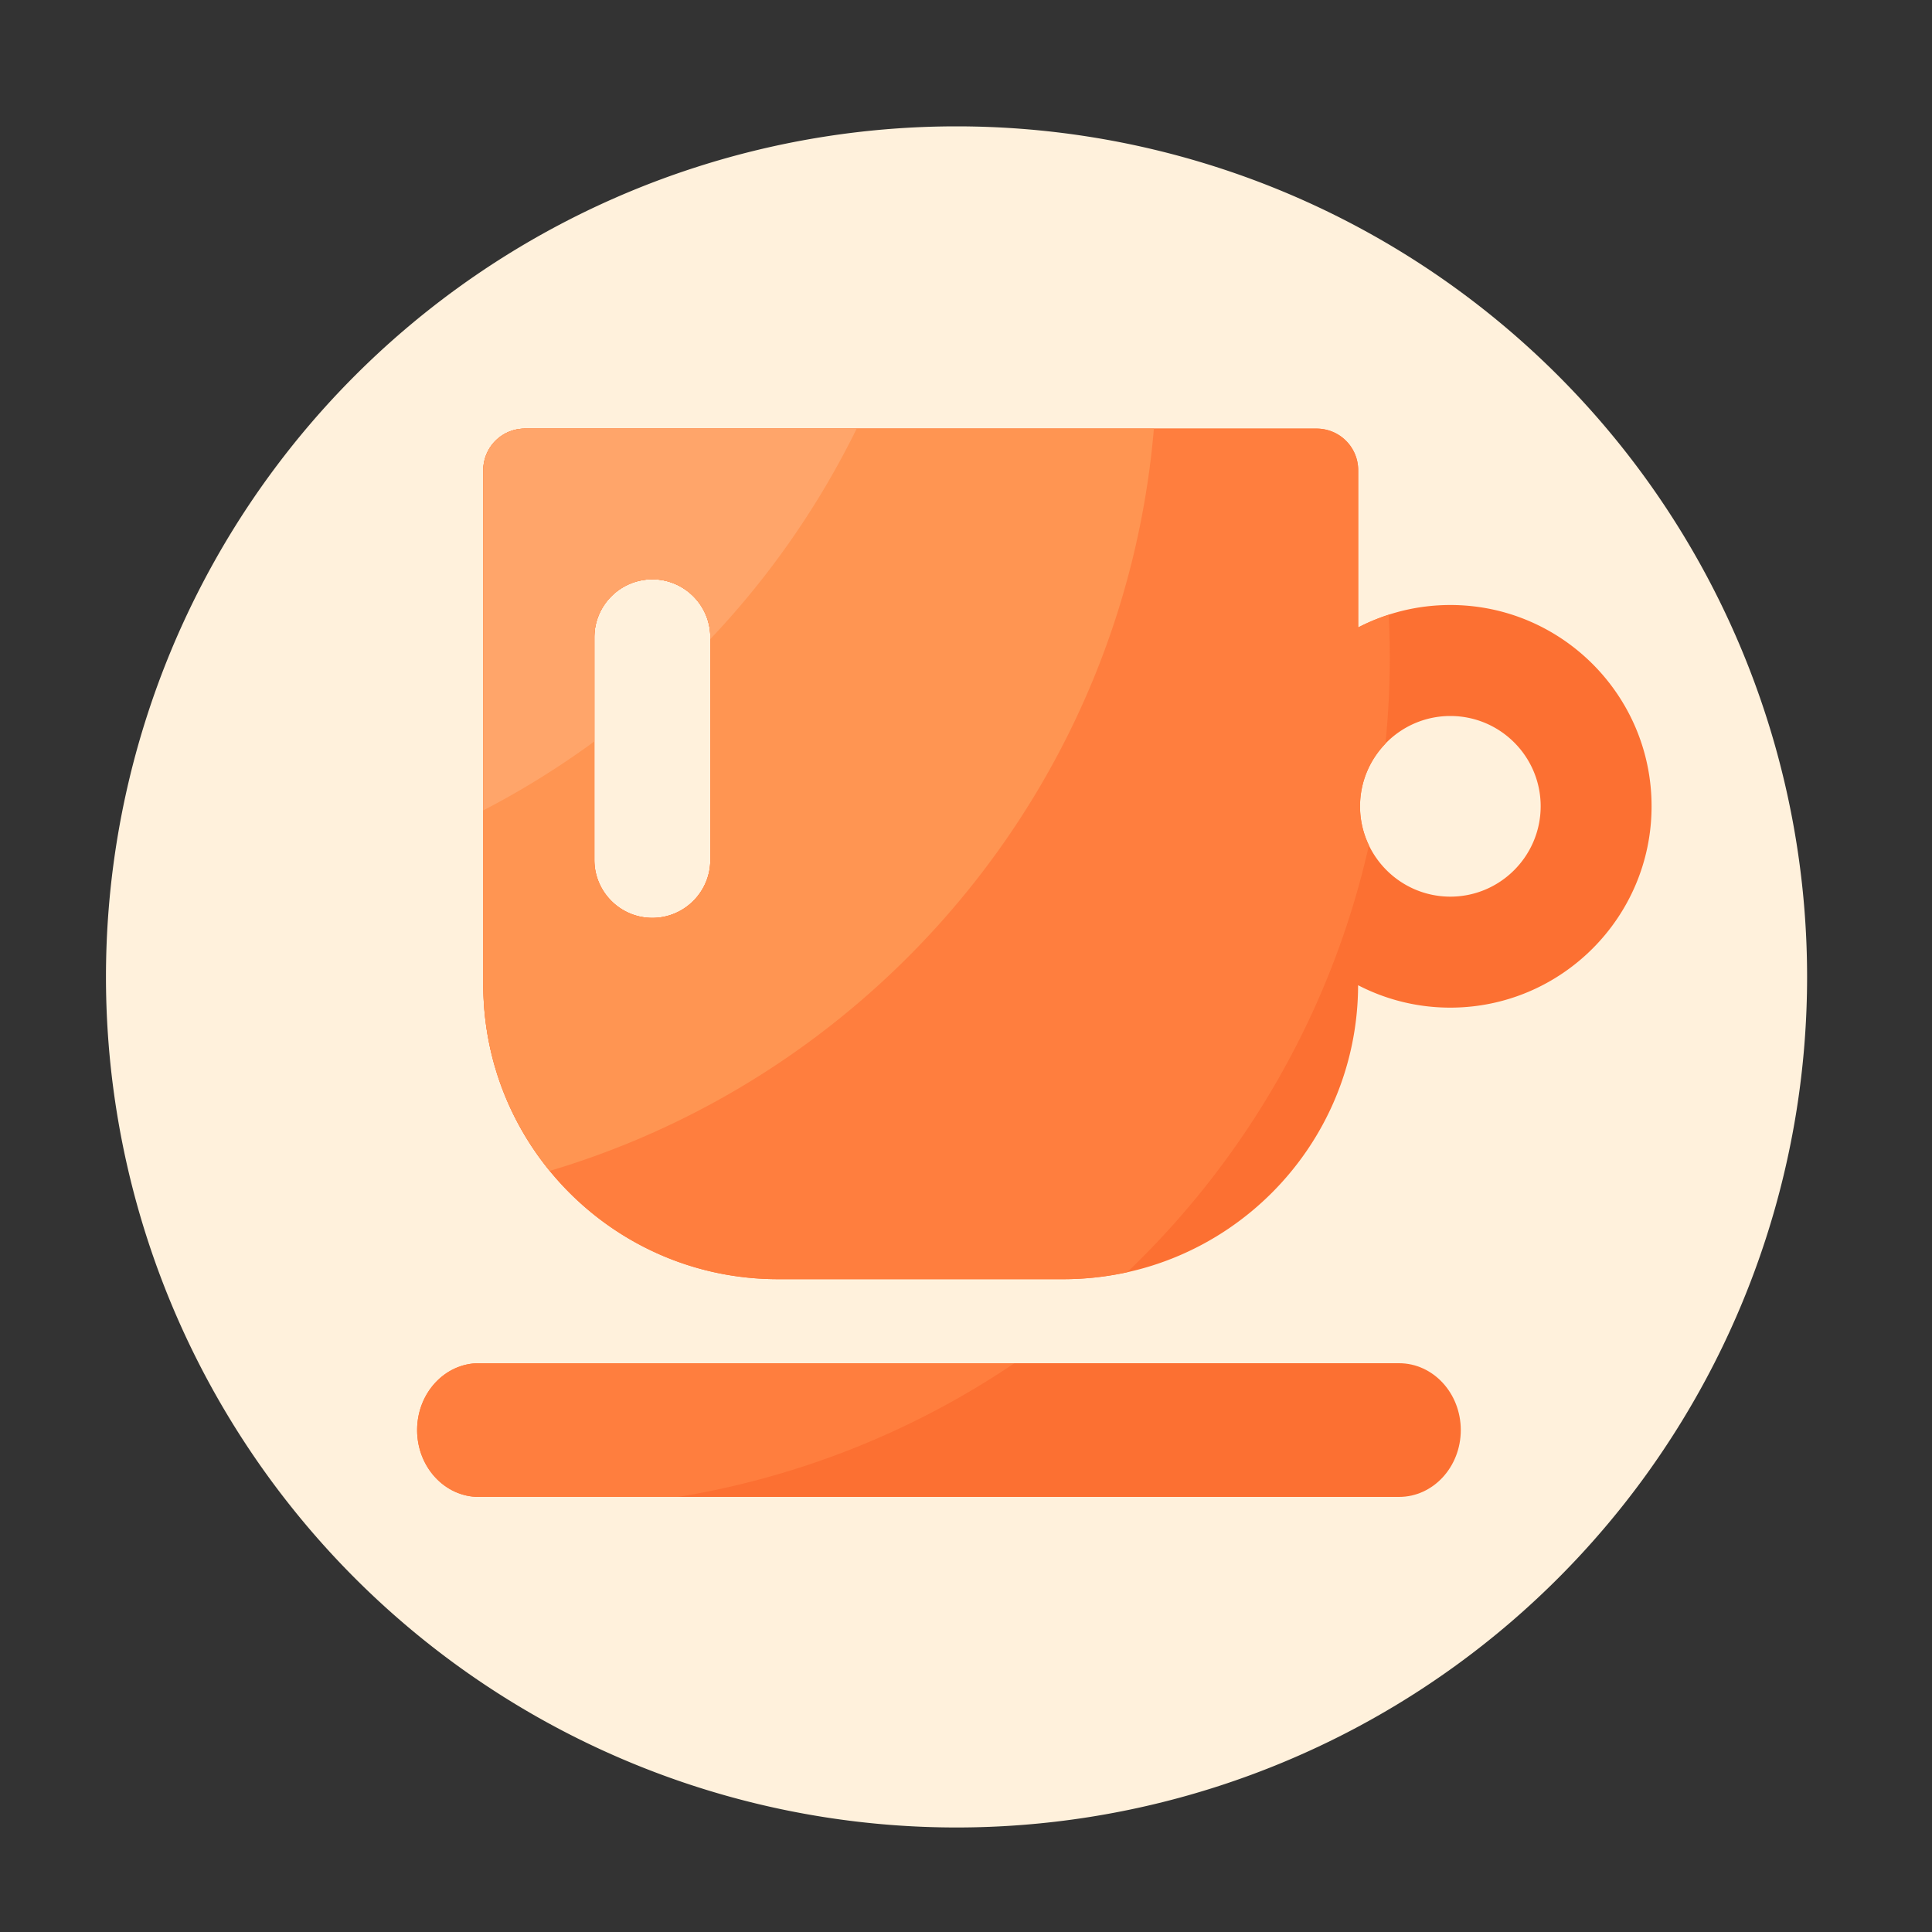
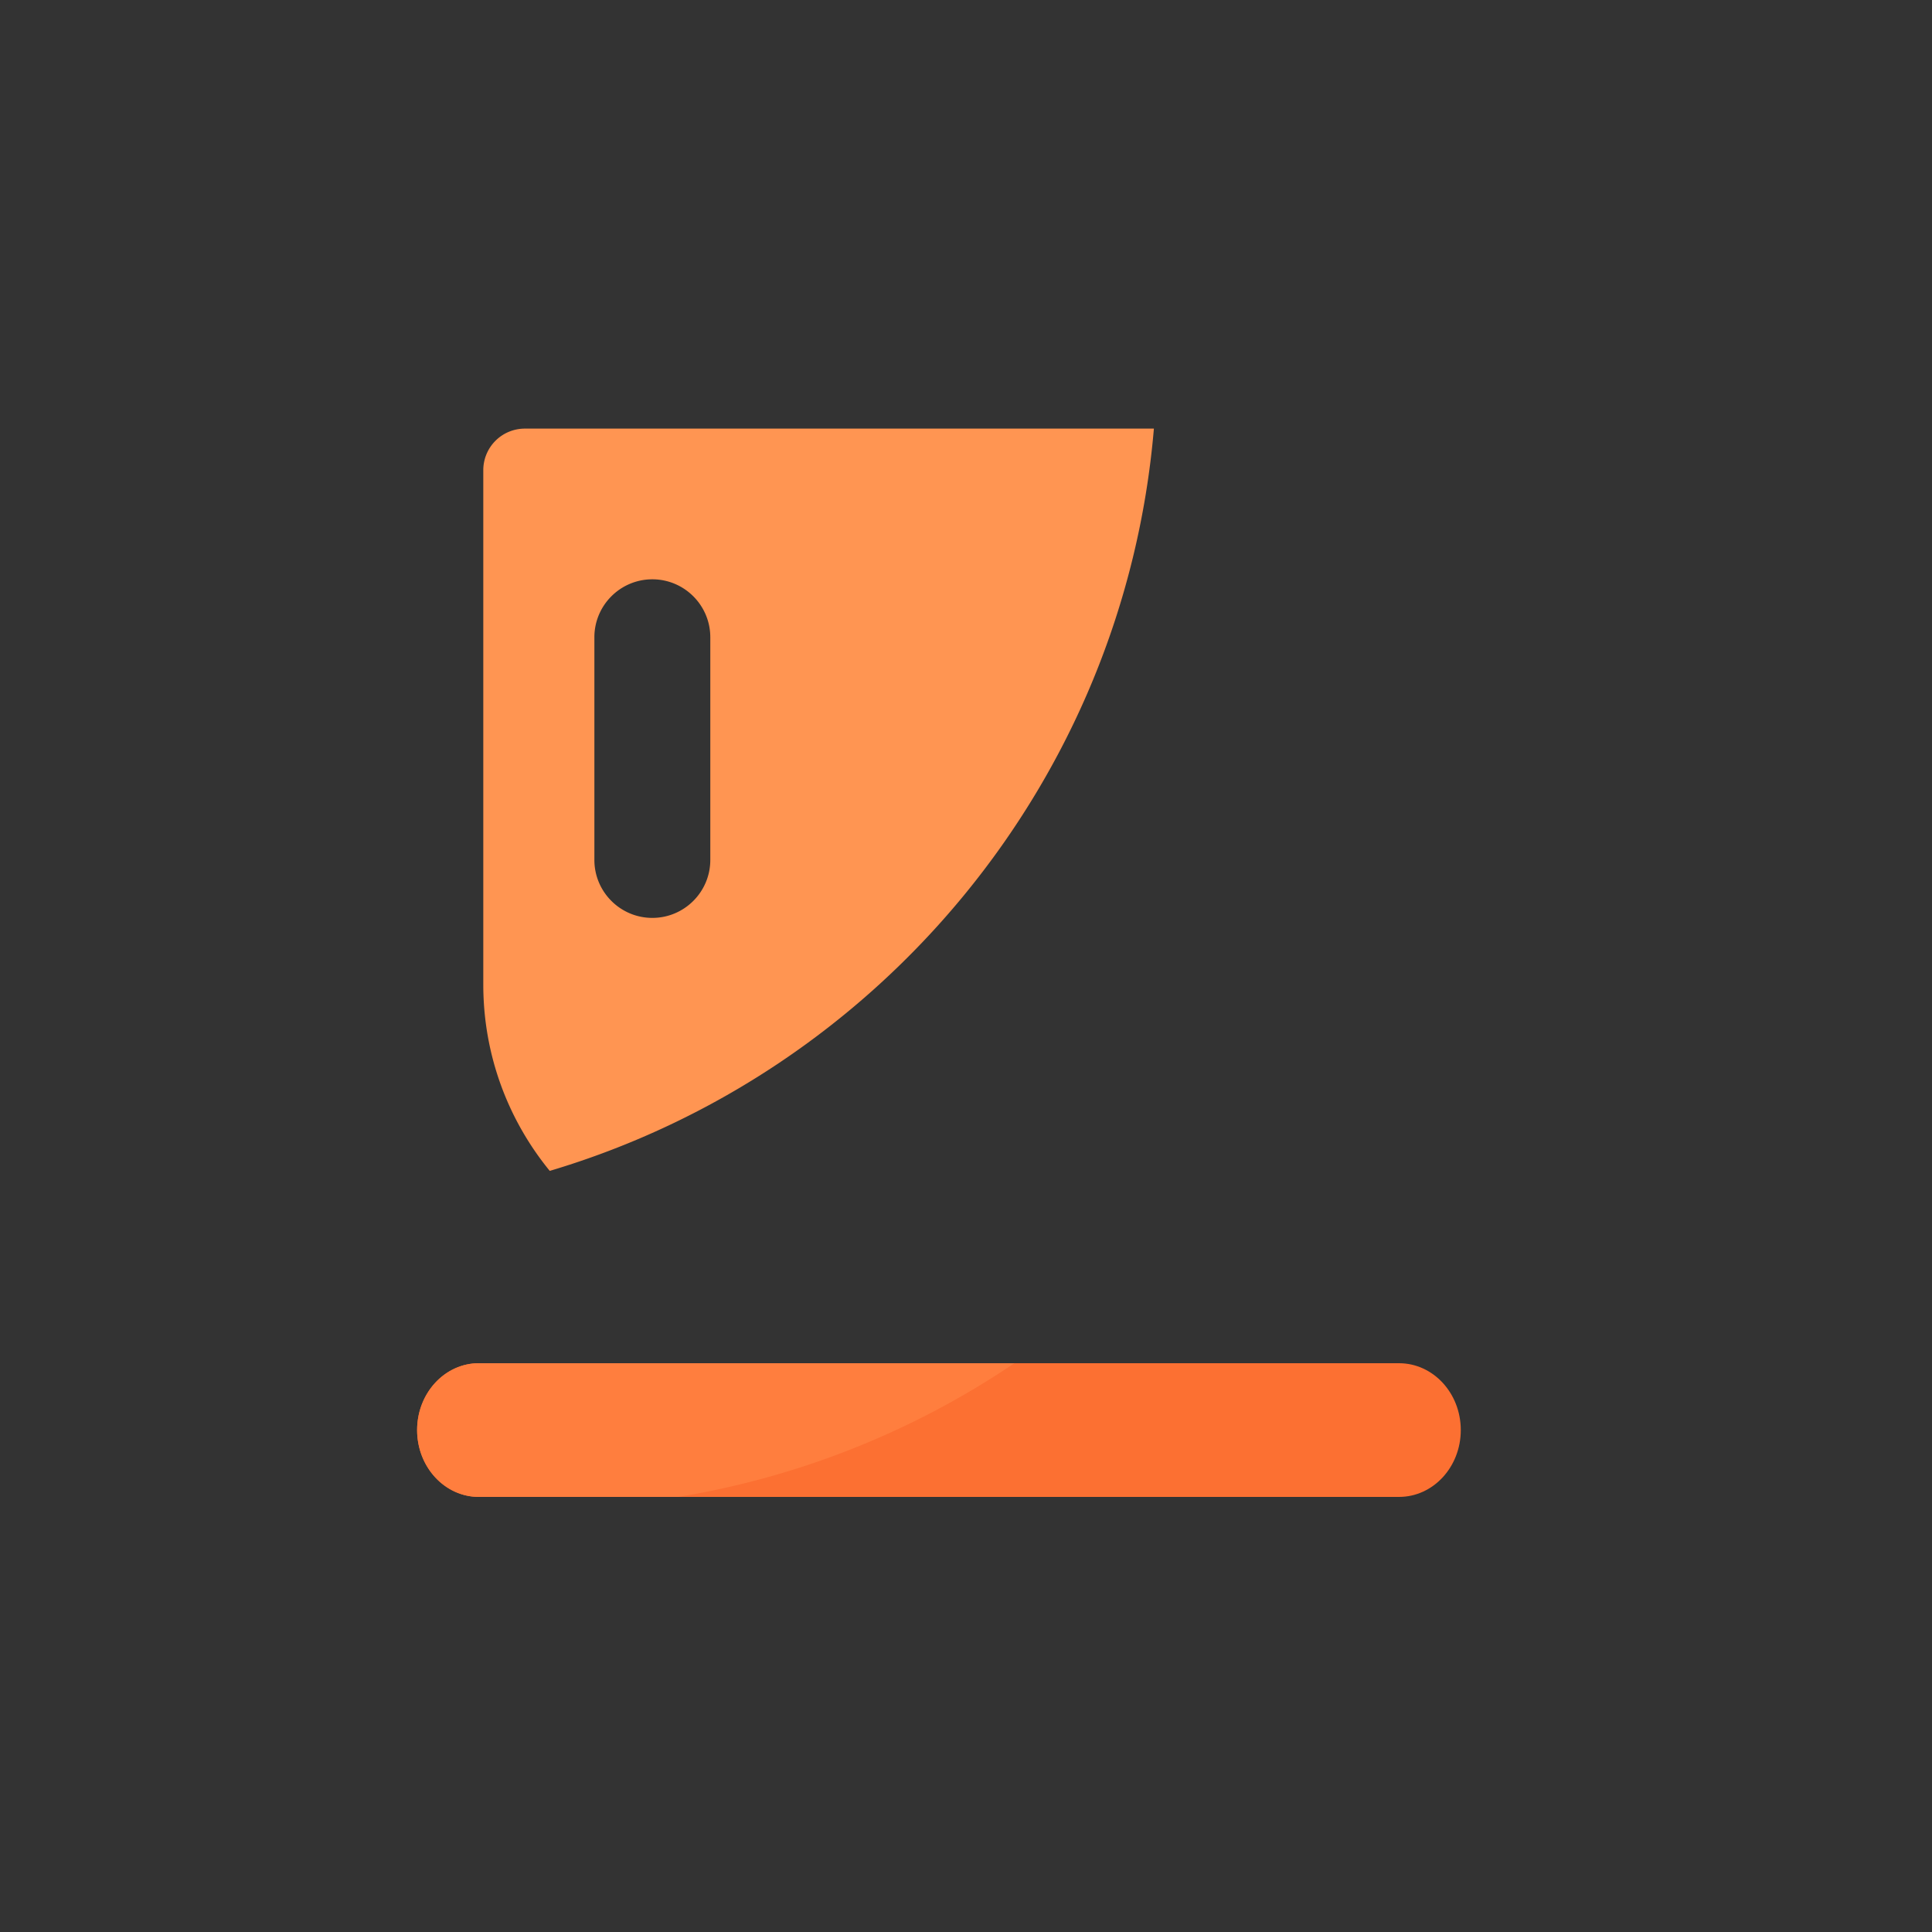
<svg xmlns="http://www.w3.org/2000/svg" t="1736416750404" class="icon" viewBox="0 0 1024 1024" version="1.1" p-id="7514" width="64" height="64">
  <rect x="0" y="0" width="1024" height="1024" fill="#333333" stroke="none" />
-   <path d="M506.982 517.786m-450.816 0a450.816 450.816 0 1 0 901.632 0 450.816 450.816 0 1 0-901.632 0Z" fill="#FFF1DC" p-id="7515" />
  <path d="M741.53 722.534H253.798c-18.074 0-32.717 15.872-32.717 35.43s14.643 35.43 32.717 35.43h487.731c18.074 0 32.717-15.872 32.717-35.43s-14.643-35.43-32.717-35.43z" fill="#FC7032" p-id="7516" />
  <path d="M537.651 722.534H253.798c-18.074 0-32.717 15.872-32.717 35.43s14.643 35.43 32.717 35.43h105.728a447.677 447.677 0 0 0 178.125-70.861z" fill="#FF7E3E" p-id="7517" />
-   <path d="M768.717 320.666c-17.613 0-34.202 4.301-48.845 11.878V249.19a22.016 22.016 0 0 0-22.016-22.016H278.17a22.016 22.016 0 0 0-22.016 22.016v272.64c0 86.272 69.939 156.16 156.16 156.16h151.347c86.118 0 155.955-69.734 156.16-155.802a105.933 105.933 0 0 0 48.845 11.878c58.829 0 106.701-47.872 106.701-106.701 0.051-58.829-47.821-106.701-106.65-106.701zM376.474 455.782c0 16.947-13.773 30.72-30.72 30.72s-30.72-13.773-30.72-30.72V337.766c0-16.947 13.773-30.72 30.72-30.72s30.72 13.773 30.72 30.72v118.016z m392.243 19.456c-26.368 0-47.872-21.453-47.872-47.872 0-26.368 21.453-47.872 47.872-47.872s47.872 21.453 47.872 47.872c-0.051 26.419-21.504 47.872-47.872 47.872z" fill="#FC7032" p-id="7518" />
-   <path d="M736.614 348.621c0-7.629-0.205-15.258-0.563-22.784-5.581 1.792-11.008 4.045-16.179 6.707V249.19a22.016 22.016 0 0 0-22.016-22.016H278.17a22.016 22.016 0 0 0-22.016 22.016v272.64c0 86.272 69.939 156.16 156.16 156.16h151.347c11.622 0 22.886-1.331 33.792-3.686 62.874-60.16 108.339-138.394 128.102-226.304a47.145 47.145 0 0 1-4.71-20.634c0-12.902 5.171-24.576 13.466-33.178 1.485-15.002 2.304-30.208 2.304-45.568zM376.474 455.782c0 16.947-13.773 30.72-30.72 30.72s-30.72-13.773-30.72-30.72V337.766c0-16.947 13.773-30.72 30.72-30.72s30.72 13.773 30.72 30.72v118.016z" fill="#FF7E3E" p-id="7519" />
  <path d="M278.17 227.174a22.016 22.016 0 0 0-22.016 22.016v272.64c0 37.478 13.21 71.834 35.226 98.765 174.285-51.917 304.333-206.387 320.205-393.421H278.17z m98.304 228.608c0 16.947-13.773 30.72-30.72 30.72s-30.72-13.773-30.72-30.72V337.766c0-16.947 13.773-30.72 30.72-30.72s30.72 13.773 30.72 30.72v118.016z" fill="#FF9552" p-id="7520" />
-   <path d="M315.034 337.766c0-16.947 13.773-30.72 30.72-30.72s30.72 13.773 30.72 30.72v0.973a451.461 451.461 0 0 0 77.568-111.514H278.17a22.016 22.016 0 0 0-22.016 22.016v180.275c20.634-10.701 40.294-22.938 58.88-36.557V337.766z" fill="#FFA56A" p-id="7521" />
</svg>